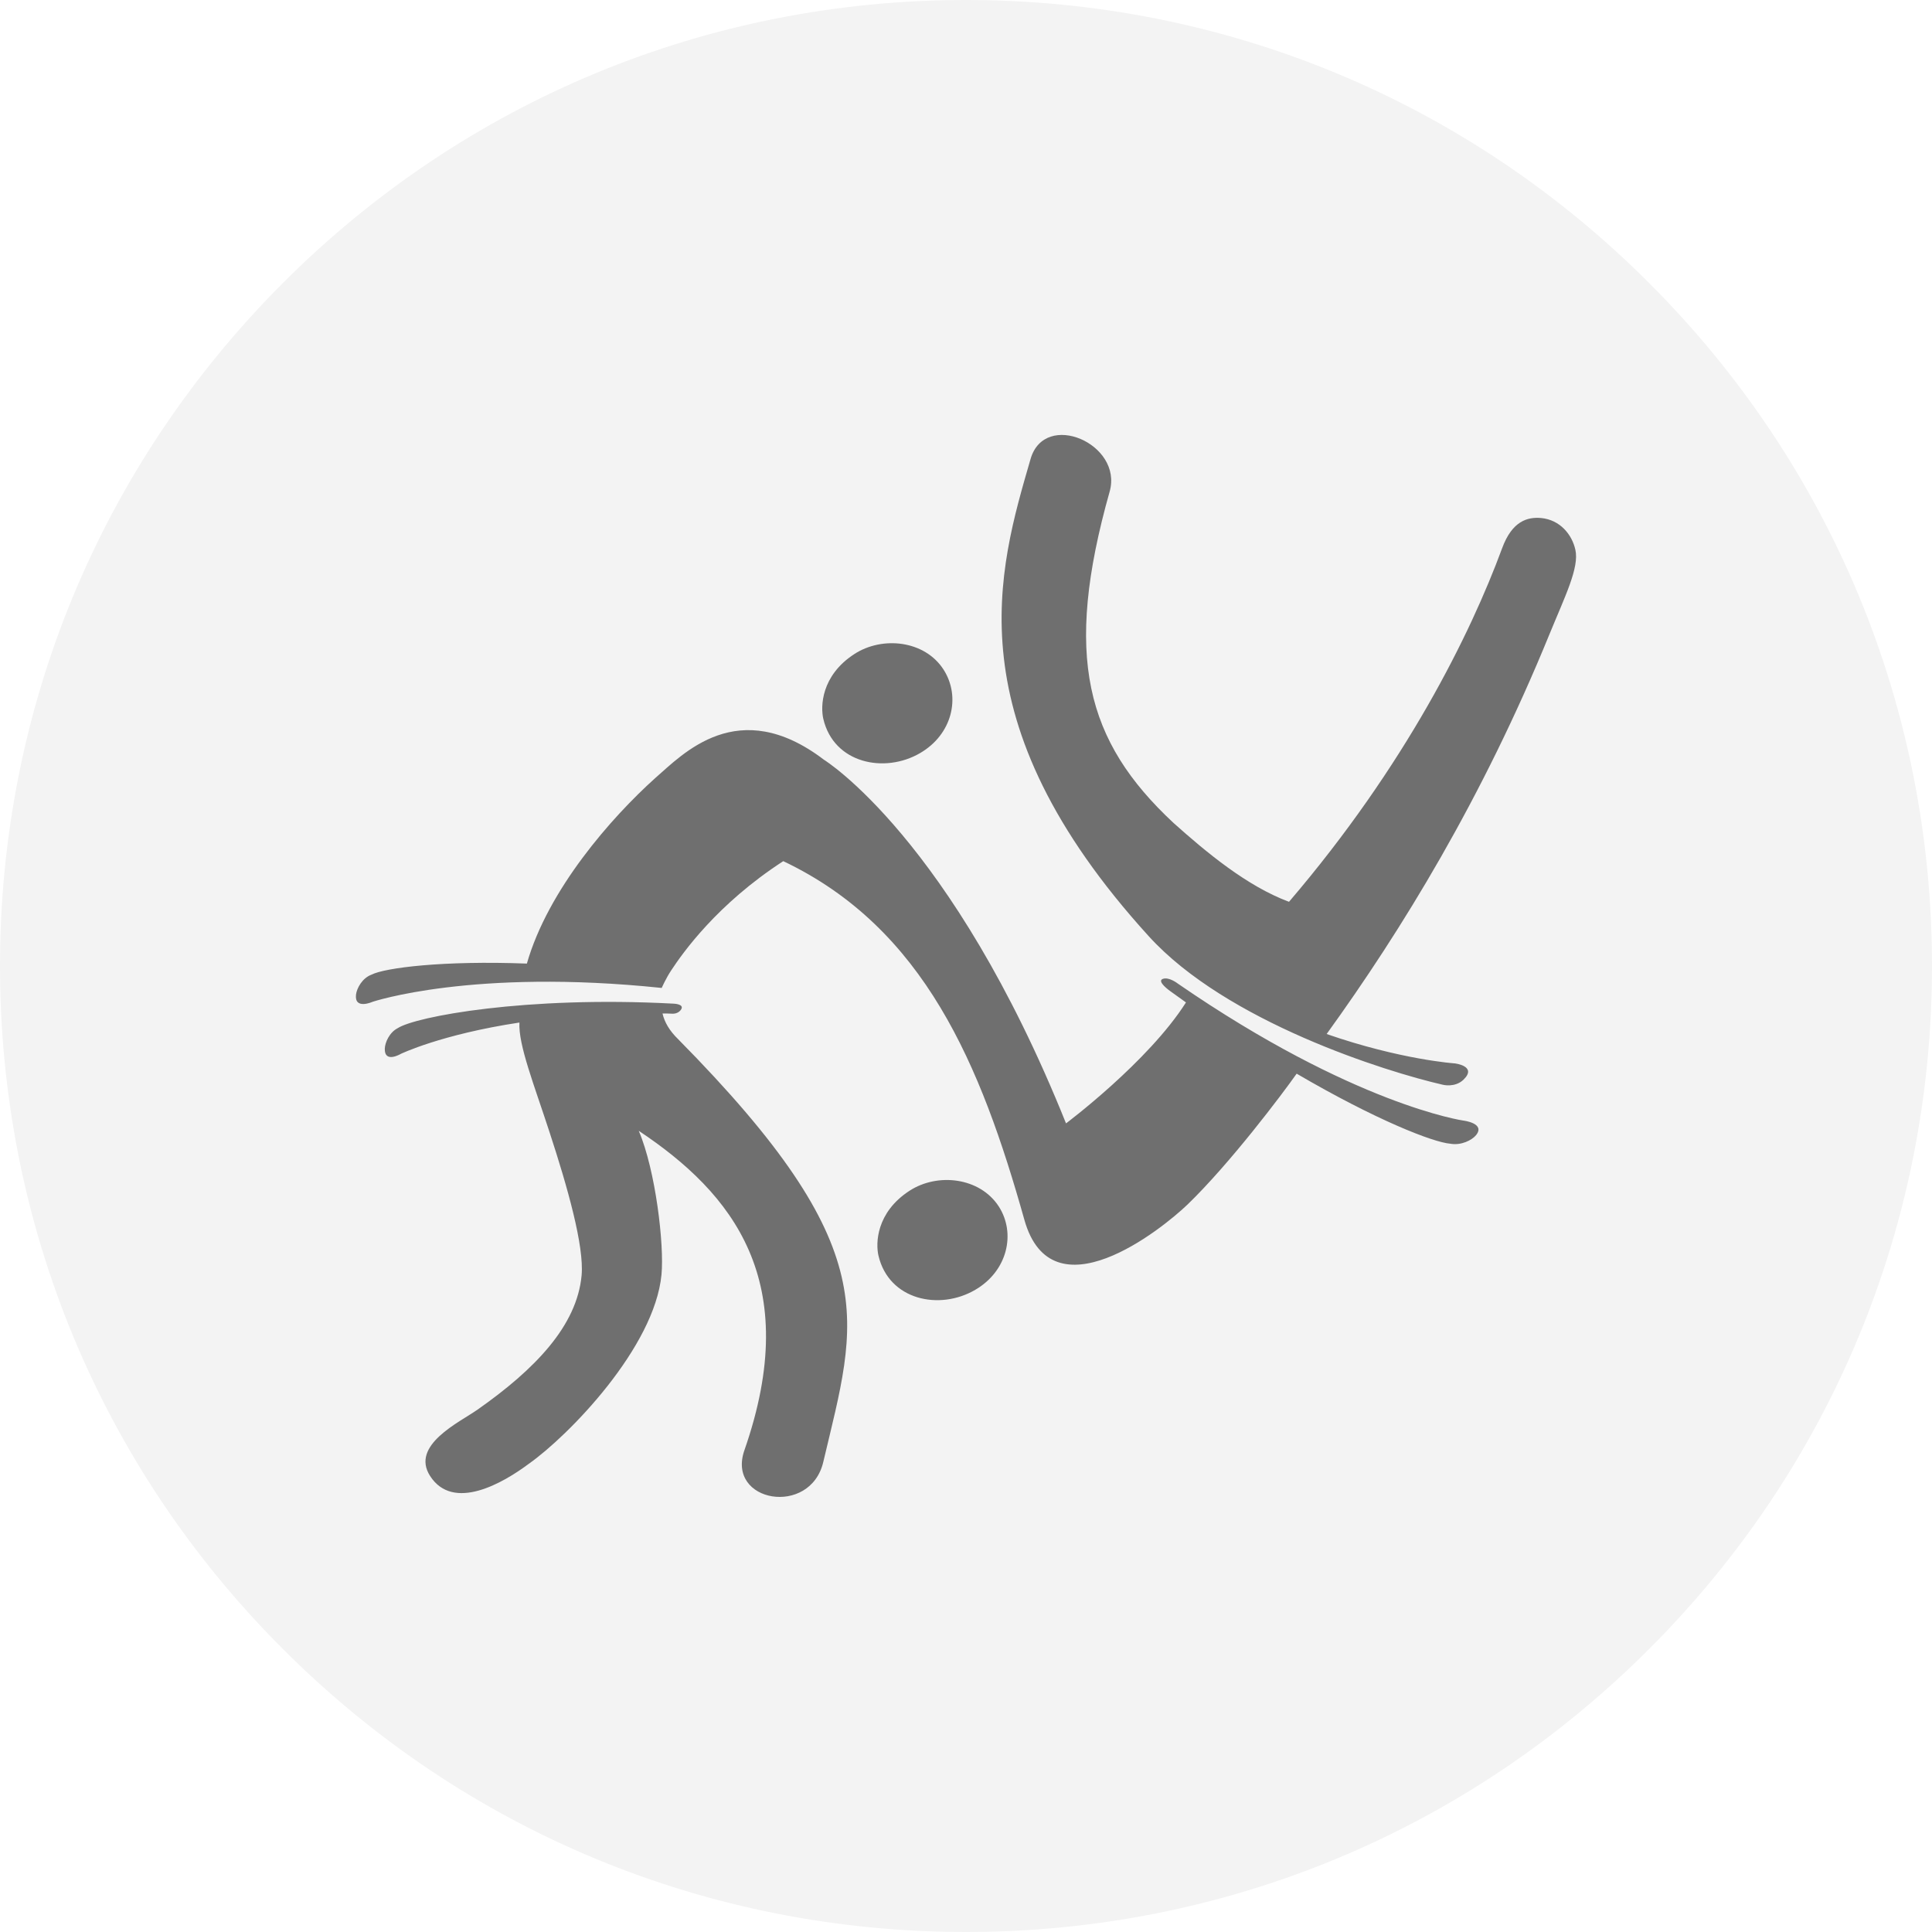
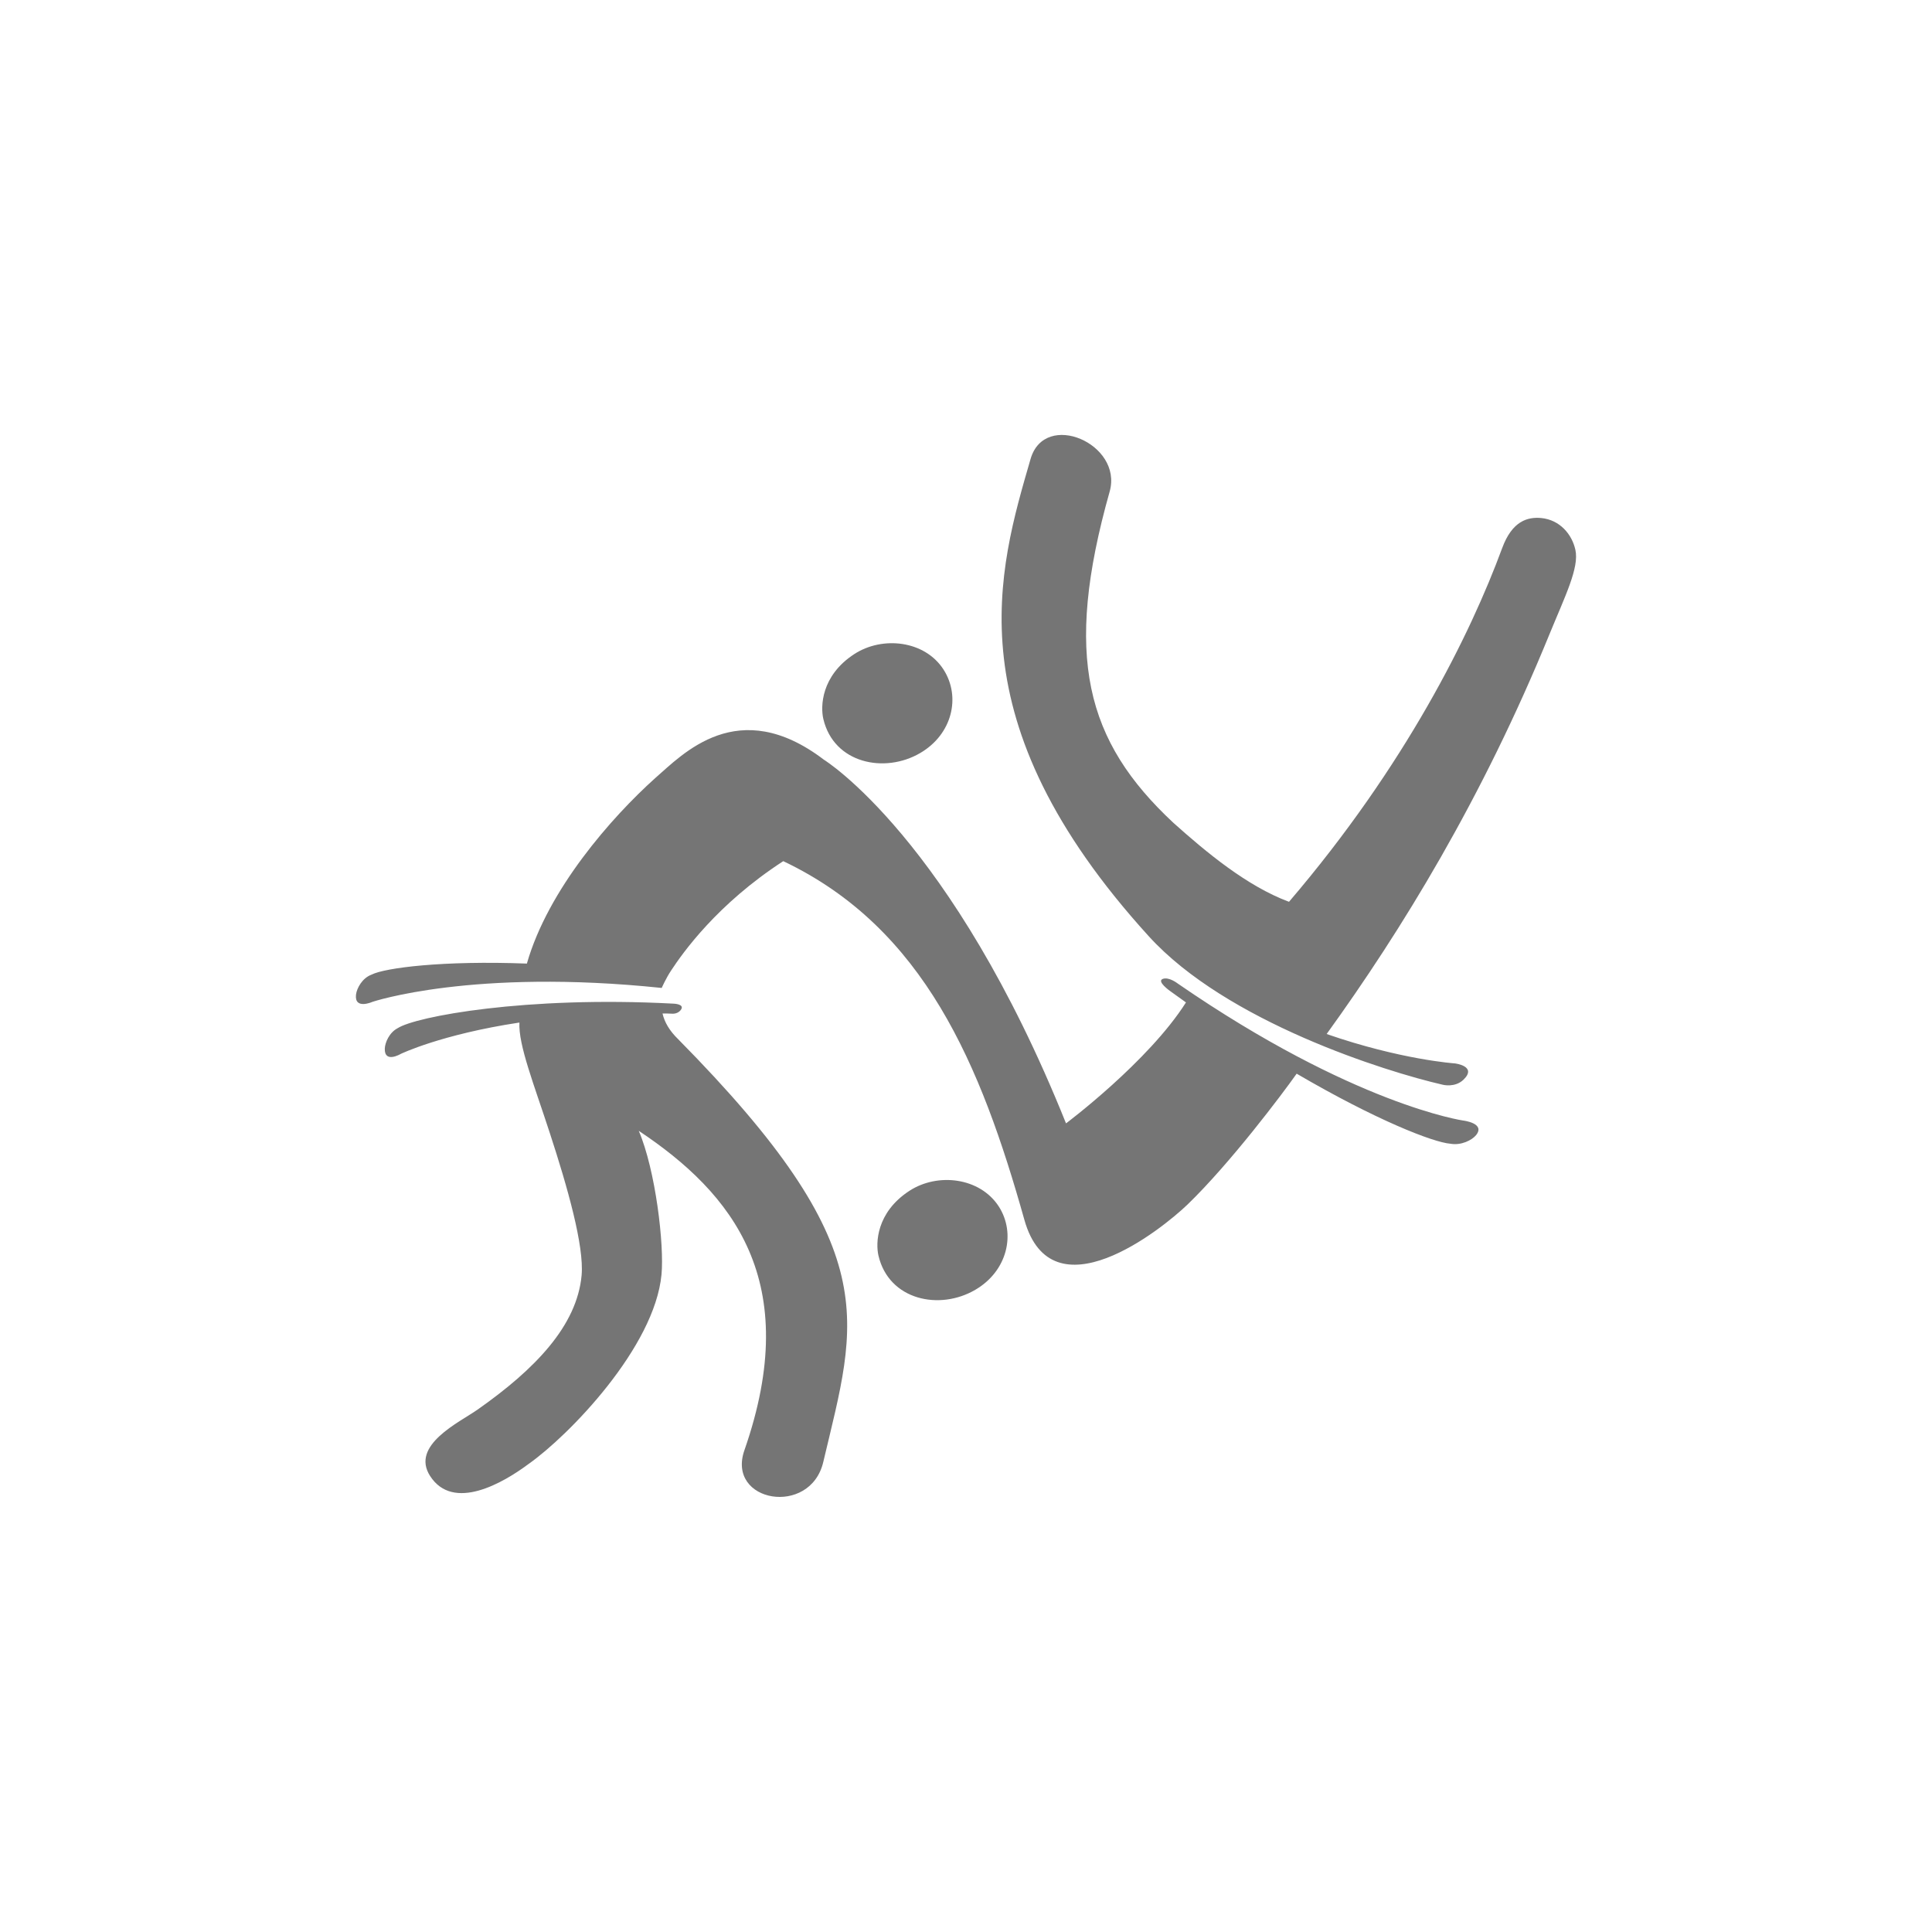
<svg xmlns="http://www.w3.org/2000/svg" version="1.1" id="Icon" x="0px" y="0px" width="96px" height="96px" viewBox="0 0 96 96" enable-background="new 0 0 96 96" xml:space="preserve">
  <g id="Grey">
    <g id="Judo_2_">
-       <path opacity="0.05" d="M48,0C35.18,0,23.12,4.99,14.06,14.06S0,35.18,0,48c0,12.82,4.99,24.88,14.06,33.94    C23.12,91.01,35.18,96,48,96c12.82,0,24.88-4.99,33.94-14.06C91.01,72.88,96,60.82,96,48c0-12.82-4.99-24.88-14.06-33.94    C72.88,4.99,60.82,0,48,0L48,0z" />
      <path opacity="0.54" d="M76.99,31.52c-3.34,8.18-7.35,14.71-11.07,19.86c3.69,1.28,6.37,1.46,6.37,1.46s1.13,0.13,0.43,0.81    c-0.43,0.41-1.03,0.25-1.03,0.25c-2.84-0.65-10.75-3.13-14.61-7.38c-9.77-10.74-7.47-18.2-5.87-23.72    c0.71-2.43,4.59-0.75,3.93,1.62c-2.31,8.18-1.19,12.41,3.17,16.47c1.61,1.44,3.64,3.14,5.74,3.92c5.8-6.78,9.02-13.31,10.59-17.57    c0.5-1.36,1.27-1.56,1.94-1.5c0.93,0.09,1.53,0.81,1.7,1.58C78.48,28.21,77.76,29.64,76.99,31.52z M72.71,55.68    c0,0-5.44-0.78-14.19-6.81c0,0-0.43-0.34-0.74-0.23c-0.33,0.12,0.37,0.61,0.37,0.61c0.26,0.19,0.52,0.37,0.78,0.56    c-1.87,2.95-5.96,6.01-5.96,6.01c-5.69-14.17-12.03-18.07-12.03-18.07c-4.27-3.25-7.02-0.27-8.38,0.91    c-2.18,1.96-5.33,5.54-6.38,9.22c-4.16-0.16-7.06,0.21-7.72,0.55c-0.46,0.17-0.73,0.67-0.77,0.99c-0.09,0.77,0.82,0.36,0.82,0.36    s4.96-1.67,14.37-0.69c0,0,0.21-0.48,0.47-0.87c0.56-0.85,2.27-3.29,5.57-5.43c7.01,3.33,9.82,10.13,11.98,17.82    c1.36,4.84,6.81,0.49,8.11-0.76c2.12-2.05,4.7-5.48,5.42-6.5c3.95,2.31,6.78,3.41,7.63,3.48c0.55,0.1,1.08-0.18,1.28-0.42    C73.83,55.81,72.71,55.68,72.71,55.68z M32.92,50.36c0.16,0,0.32,0,0.48,0.01c0,0,0.3,0.03,0.45-0.22c0.16-0.27-0.4-0.28-0.4-0.28    c-7.32-0.39-12.8,0.64-13.69,1.22c-0.41,0.21-0.63,0.71-0.64,1.02c-0.02,0.74,0.79,0.26,0.79,0.26s2-0.97,5.9-1.56    c-0.06,1.11,0.73,3.09,1.51,5.49c0.88,2.69,1.71,5.61,1.58,7.07c-0.23,2.5-2.3,4.66-5.18,6.68c-0.9,0.63-3.33,1.76-2.35,3.29    c1.15,1.79,3.63,0.35,4.9-0.6c1.99-1.4,6.26-5.79,6.6-9.41c0.14-1.47-0.29-5.17-1.13-7.14c4.67,3.11,8.18,7.47,5.25,15.87    c-0.91,2.6,3.28,3.32,3.92,0.58c1.67-7.08,3.15-10.51-7.22-21.01C33.26,51.21,33.02,50.79,32.92,50.36z M45.72,37.42    c1.6-0.93,2.03-2.79,1.17-4.14c-0.93-1.46-3.04-1.69-4.44-0.78c-1.66,1.08-1.68,2.62-1.54,3.22    C41.43,37.94,43.96,38.45,45.72,37.42z M45.19,59.17c-1.66,1.08-1.68,2.62-1.54,3.22c0.52,2.22,3.04,2.74,4.81,1.7    c1.6-0.93,2.03-2.8,1.17-4.14C48.69,58.5,46.59,58.26,45.19,59.17z" />
    </g>
  </g>
</svg>